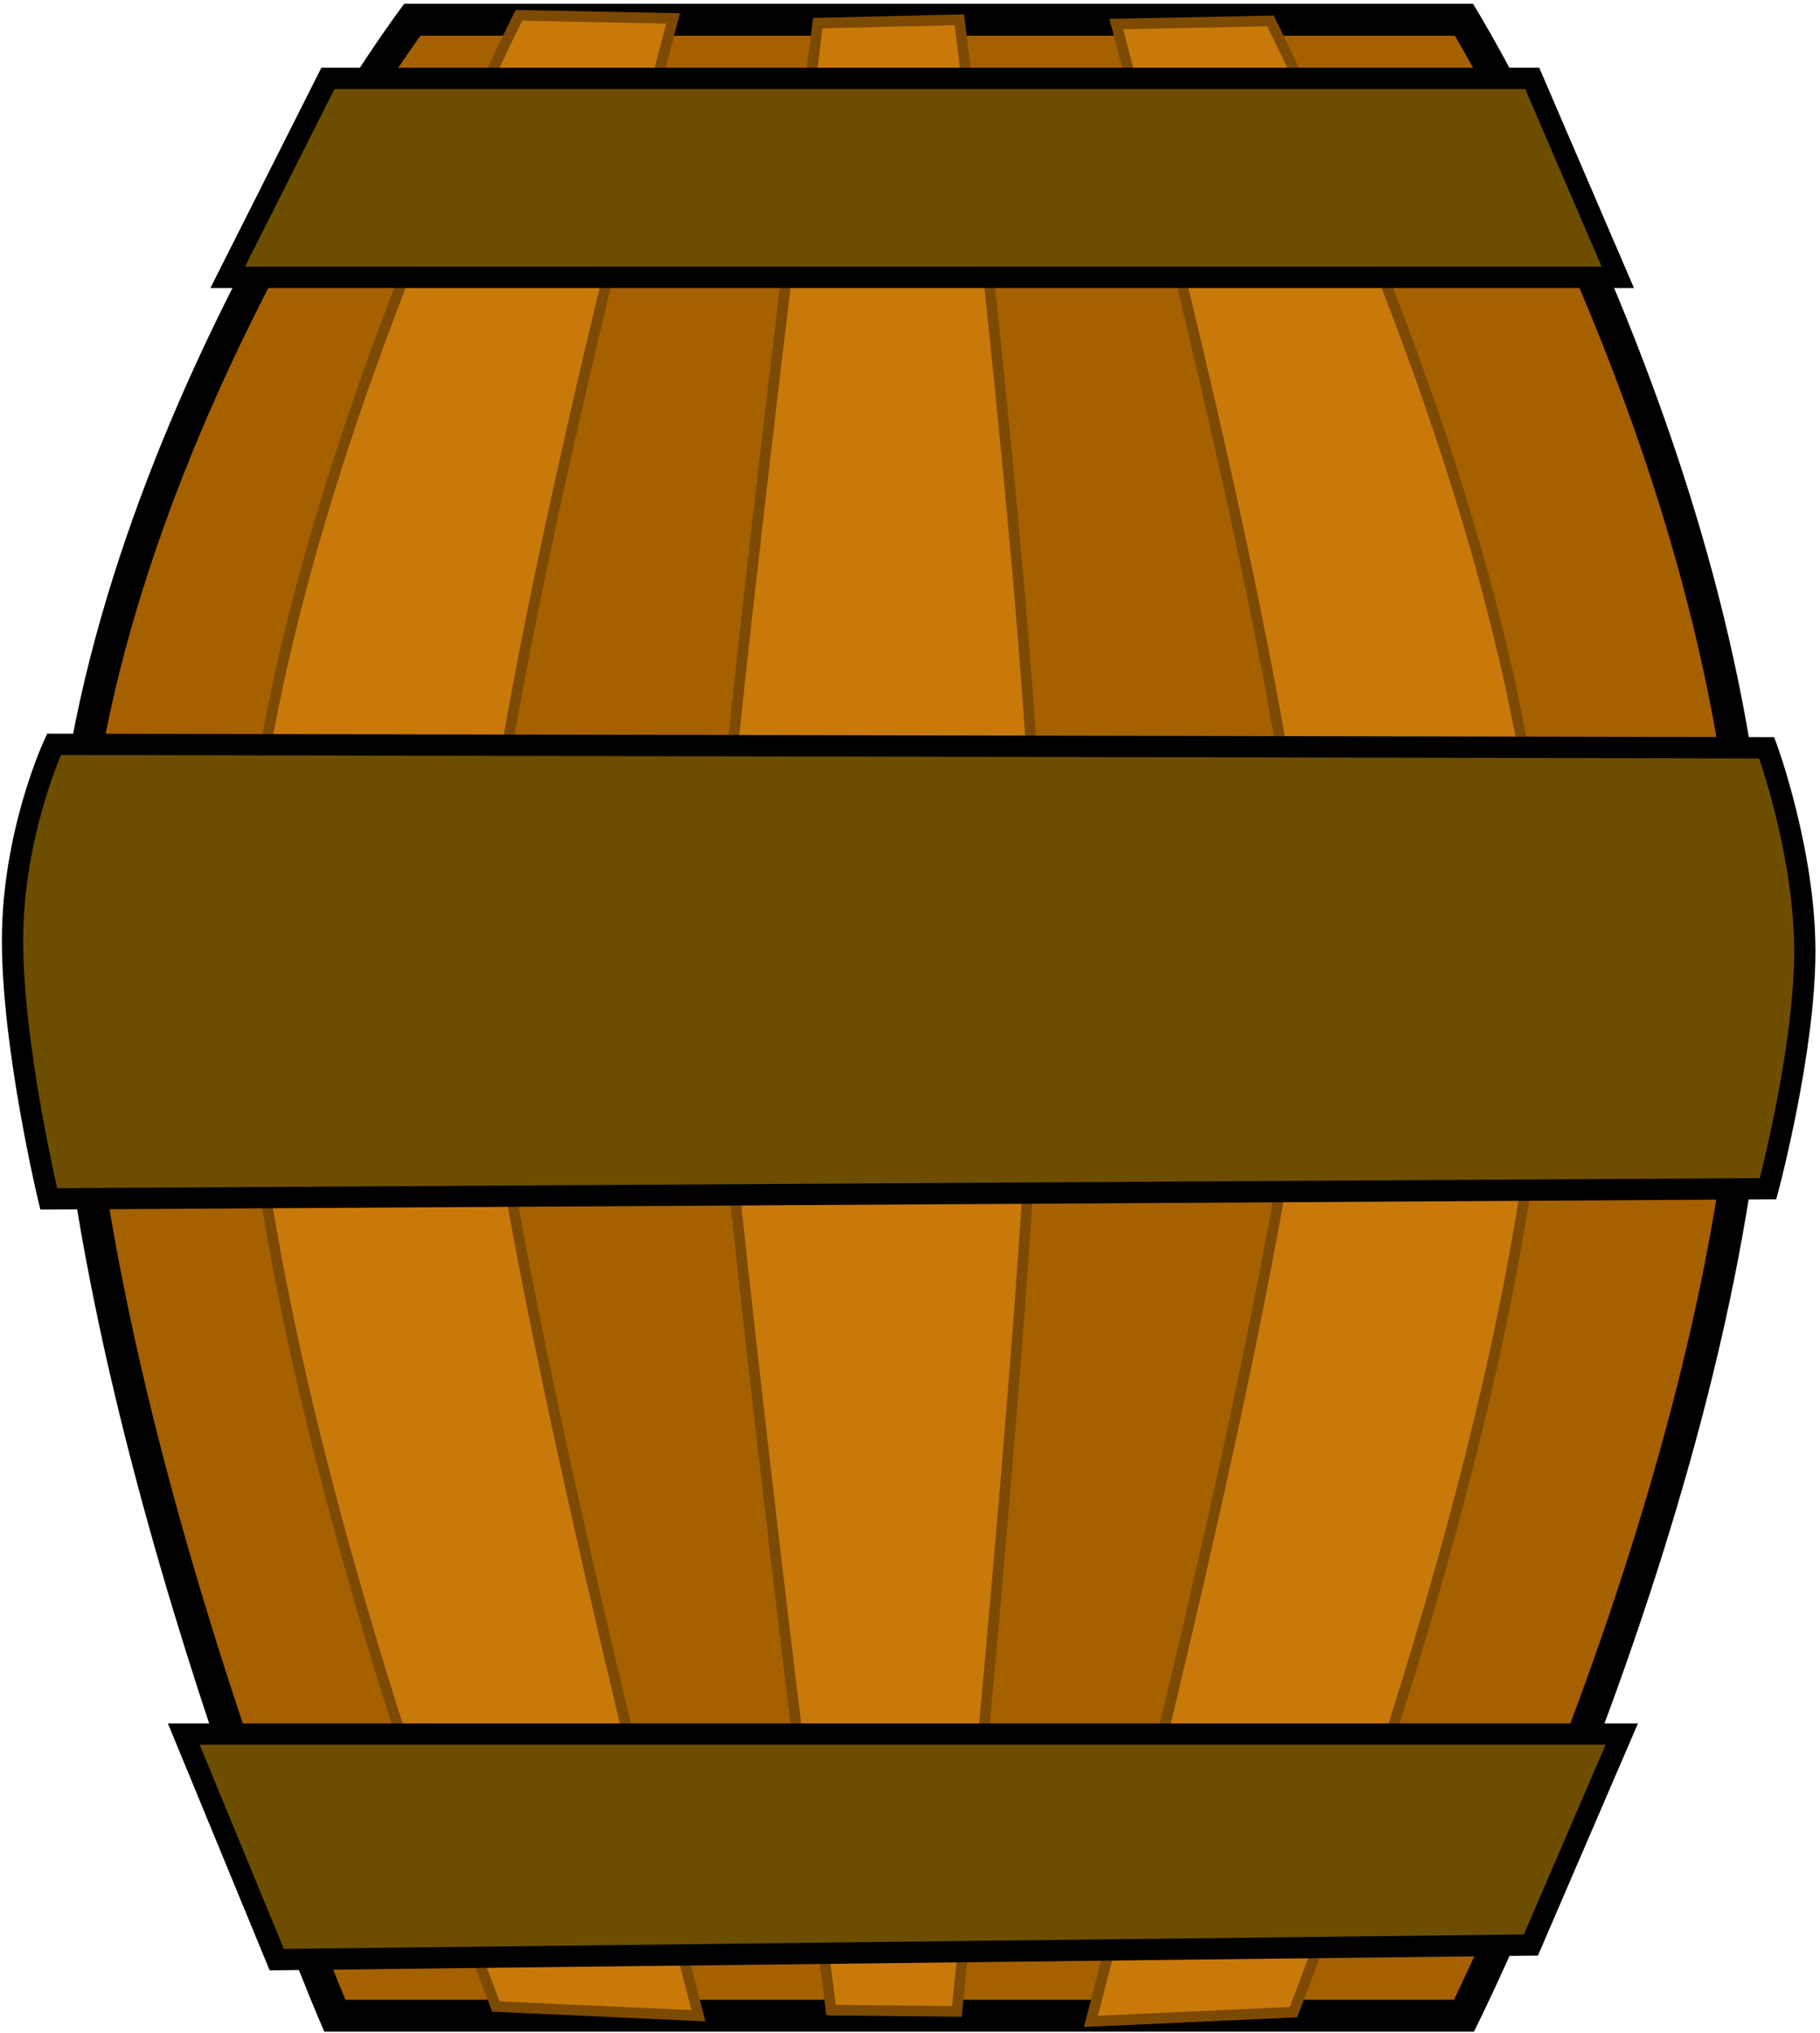
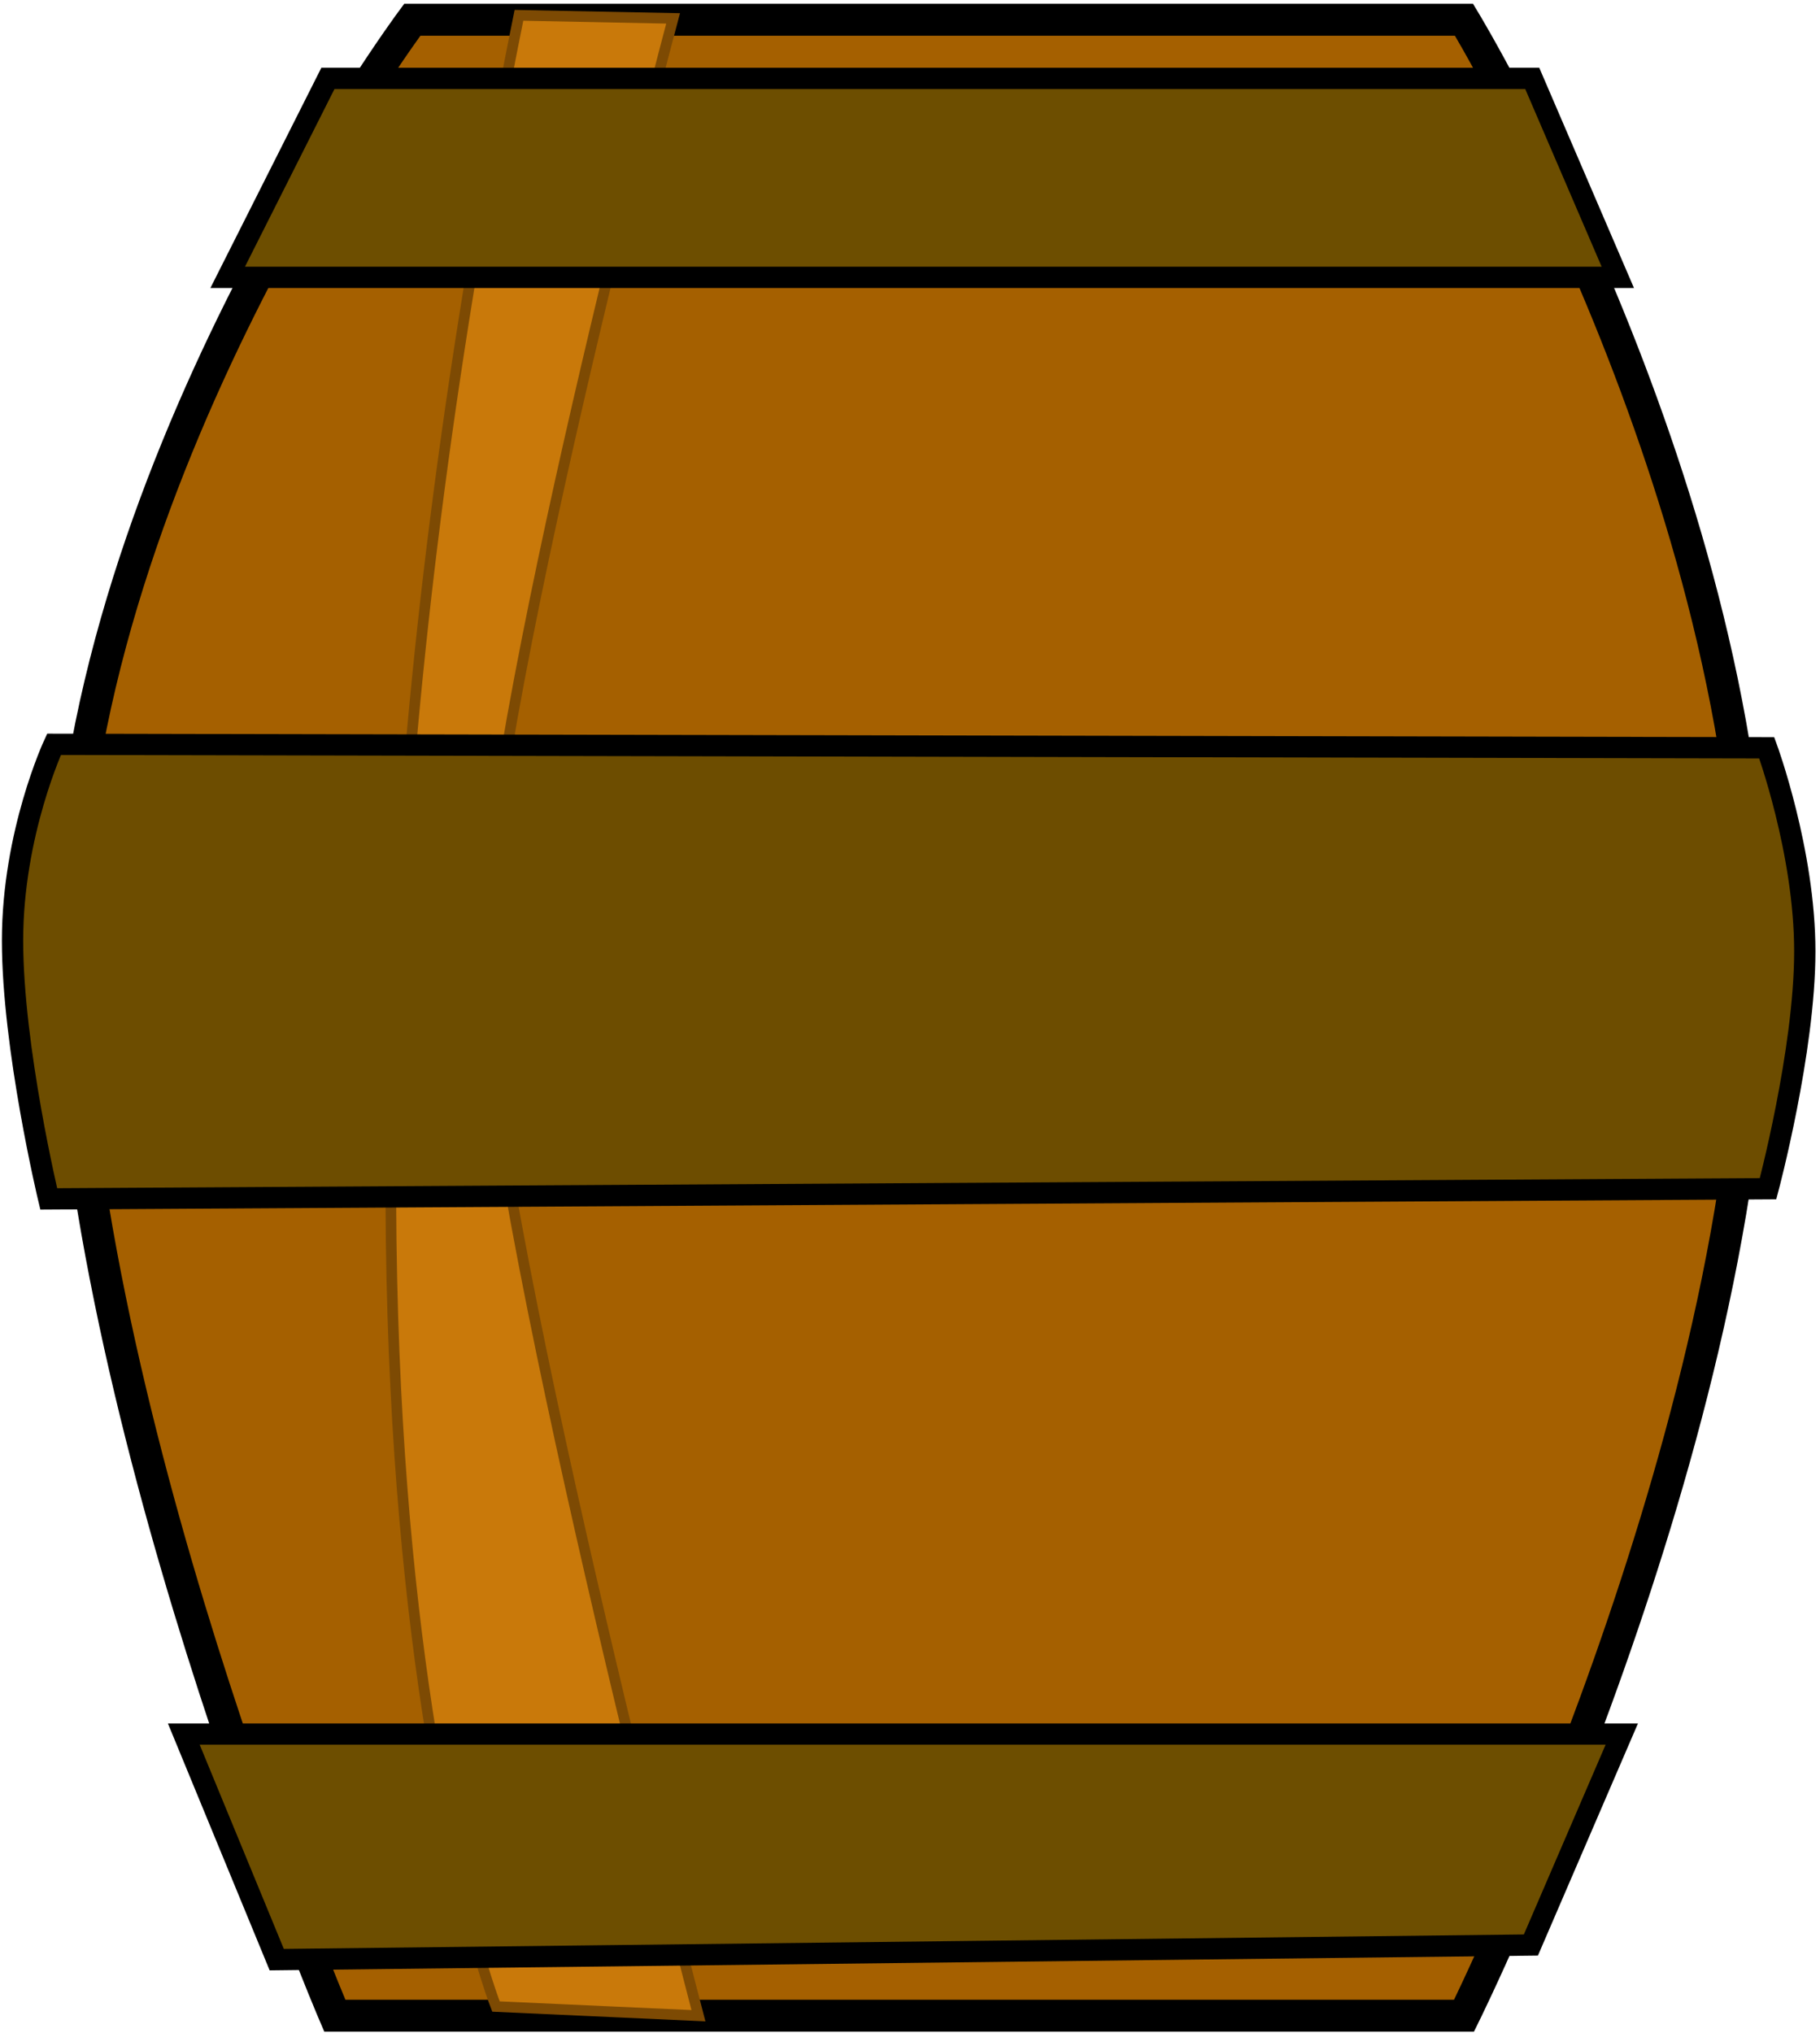
<svg xmlns="http://www.w3.org/2000/svg" width="171px" height="191px" viewBox="0 0 171 191" version="1.1">
  <title>keg</title>
  <desc>Created with Sketch.</desc>
  <defs />
  <g id="Page-1" stroke="none" stroke-width="1" fill="none" fill-rule="evenodd">
    <g id="keg" transform="translate(1, 1)">
      <path d="M37.735,0.856 C37.735,0.856 5.427,44.278 5.427,87.144 C5.427,130.009 30.458,188.349 30.458,188.349 L136.554,188.349 C136.554,188.349 163.711,133.527 163.711,89.555 C163.711,45.584 136.554,0.856 136.554,0.856 L37.735,0.856 Z" id="Path-42" stroke="#000000" stroke-width="3" fill="#A56000" />
-       <path d="M47.759,0.439 C47.759,0.439 21.992,51.07 21.992,89.355 C21.992,127.639 45.6,187.486 45.6,187.486 L64.623,188.349 C64.623,188.349 44.346,111.062 44.346,89.355 C44.346,67.647 62.242,0.729 62.242,0.729 L47.759,0.439 Z" id="Path-46" stroke="#7D4A03" fill="#C9790A" />
-       <path d="M127.264,0.969 C127.264,0.969 101.497,51.6 101.497,89.885 C101.497,128.169 125.105,188.016 125.105,188.016 L144.128,188.879 C144.128,188.879 123.851,111.592 123.851,89.885 C123.851,68.177 141.748,1.259 141.748,1.259 L127.264,0.969 Z" id="Path-46" stroke="#7D4A03" fill="#C9790A" transform="translate(122.813, 94.924) scale(-1, 1) translate(-122.813, -94.924) " />
-       <path d="M75.835,1.174 C75.835,1.174 66.173,77.764 66.173,89.398 C66.173,101.033 77.079,187.826 77.079,187.826 L88.907,187.942 C88.907,187.942 96.614,111.967 96.614,86.941 C96.614,61.915 89.144,0.859 89.144,0.859 L75.835,1.174 Z" id="Path-47" stroke="#7D4A03" fill="#C8790A" />
+       <path d="M47.759,0.439 C21.992,127.639 45.6,187.486 45.6,187.486 L64.623,188.349 C64.623,188.349 44.346,111.062 44.346,89.355 C44.346,67.647 62.242,0.729 62.242,0.729 L47.759,0.439 Z" id="Path-46" stroke="#7D4A03" fill="#C9790A" />
      <polygon id="Path-43" stroke="#000000" stroke-width="2" fill="#6D4E00" points="29.808 6.368 142.966 6.368 151.003 25.054 20.393 25.054" />
      <path d="M4.075,68.918 C4.075,68.918 0.178,77.26 0.178,87.361 C0.178,97.463 3.578,111.621 3.578,111.621 L165.119,110.663 C165.119,110.663 168.571,97.745 168.571,88.359 C168.571,78.973 164.997,69.247 164.997,69.247 L4.075,68.918 Z" id="Path-44" stroke="#000000" stroke-width="2" fill="#6D4D00" />
      <polygon id="Path-45" stroke="#000000" stroke-width="2" fill="#6D4E00" points="16.269 161.892 25.002 183.082 142.837 181.708 151.377 161.892" />
    </g>
  </g>
</svg>